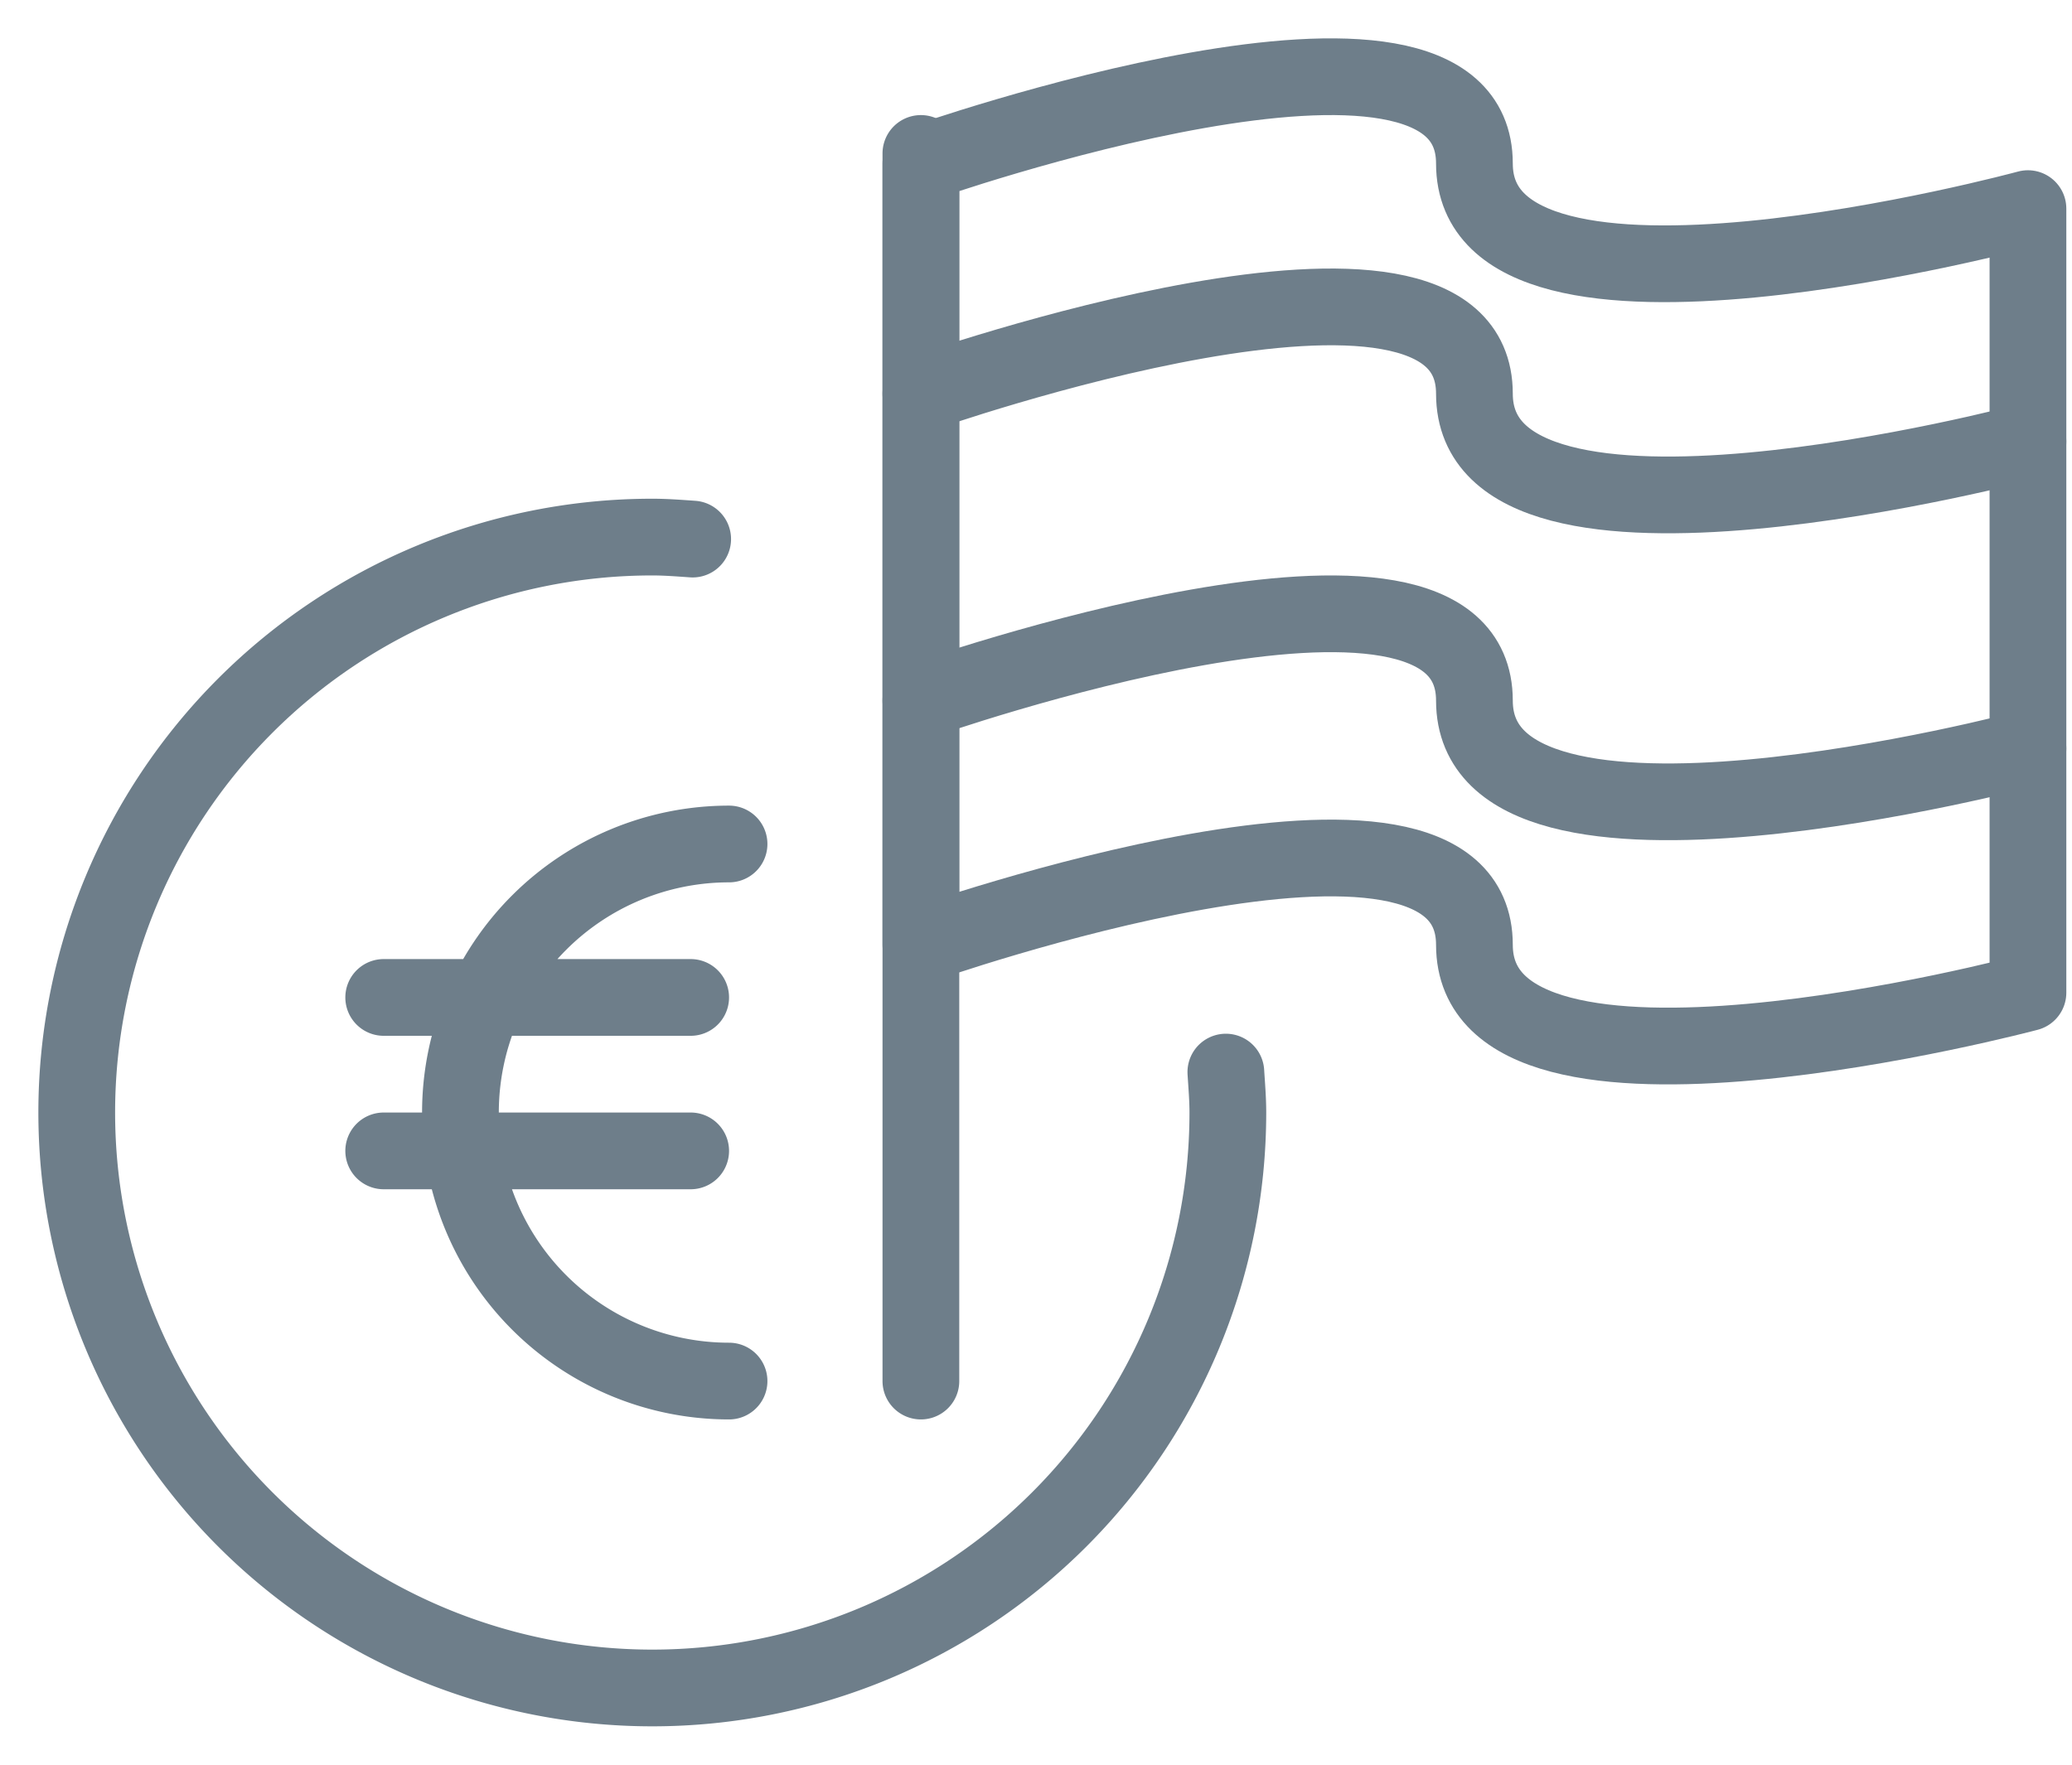
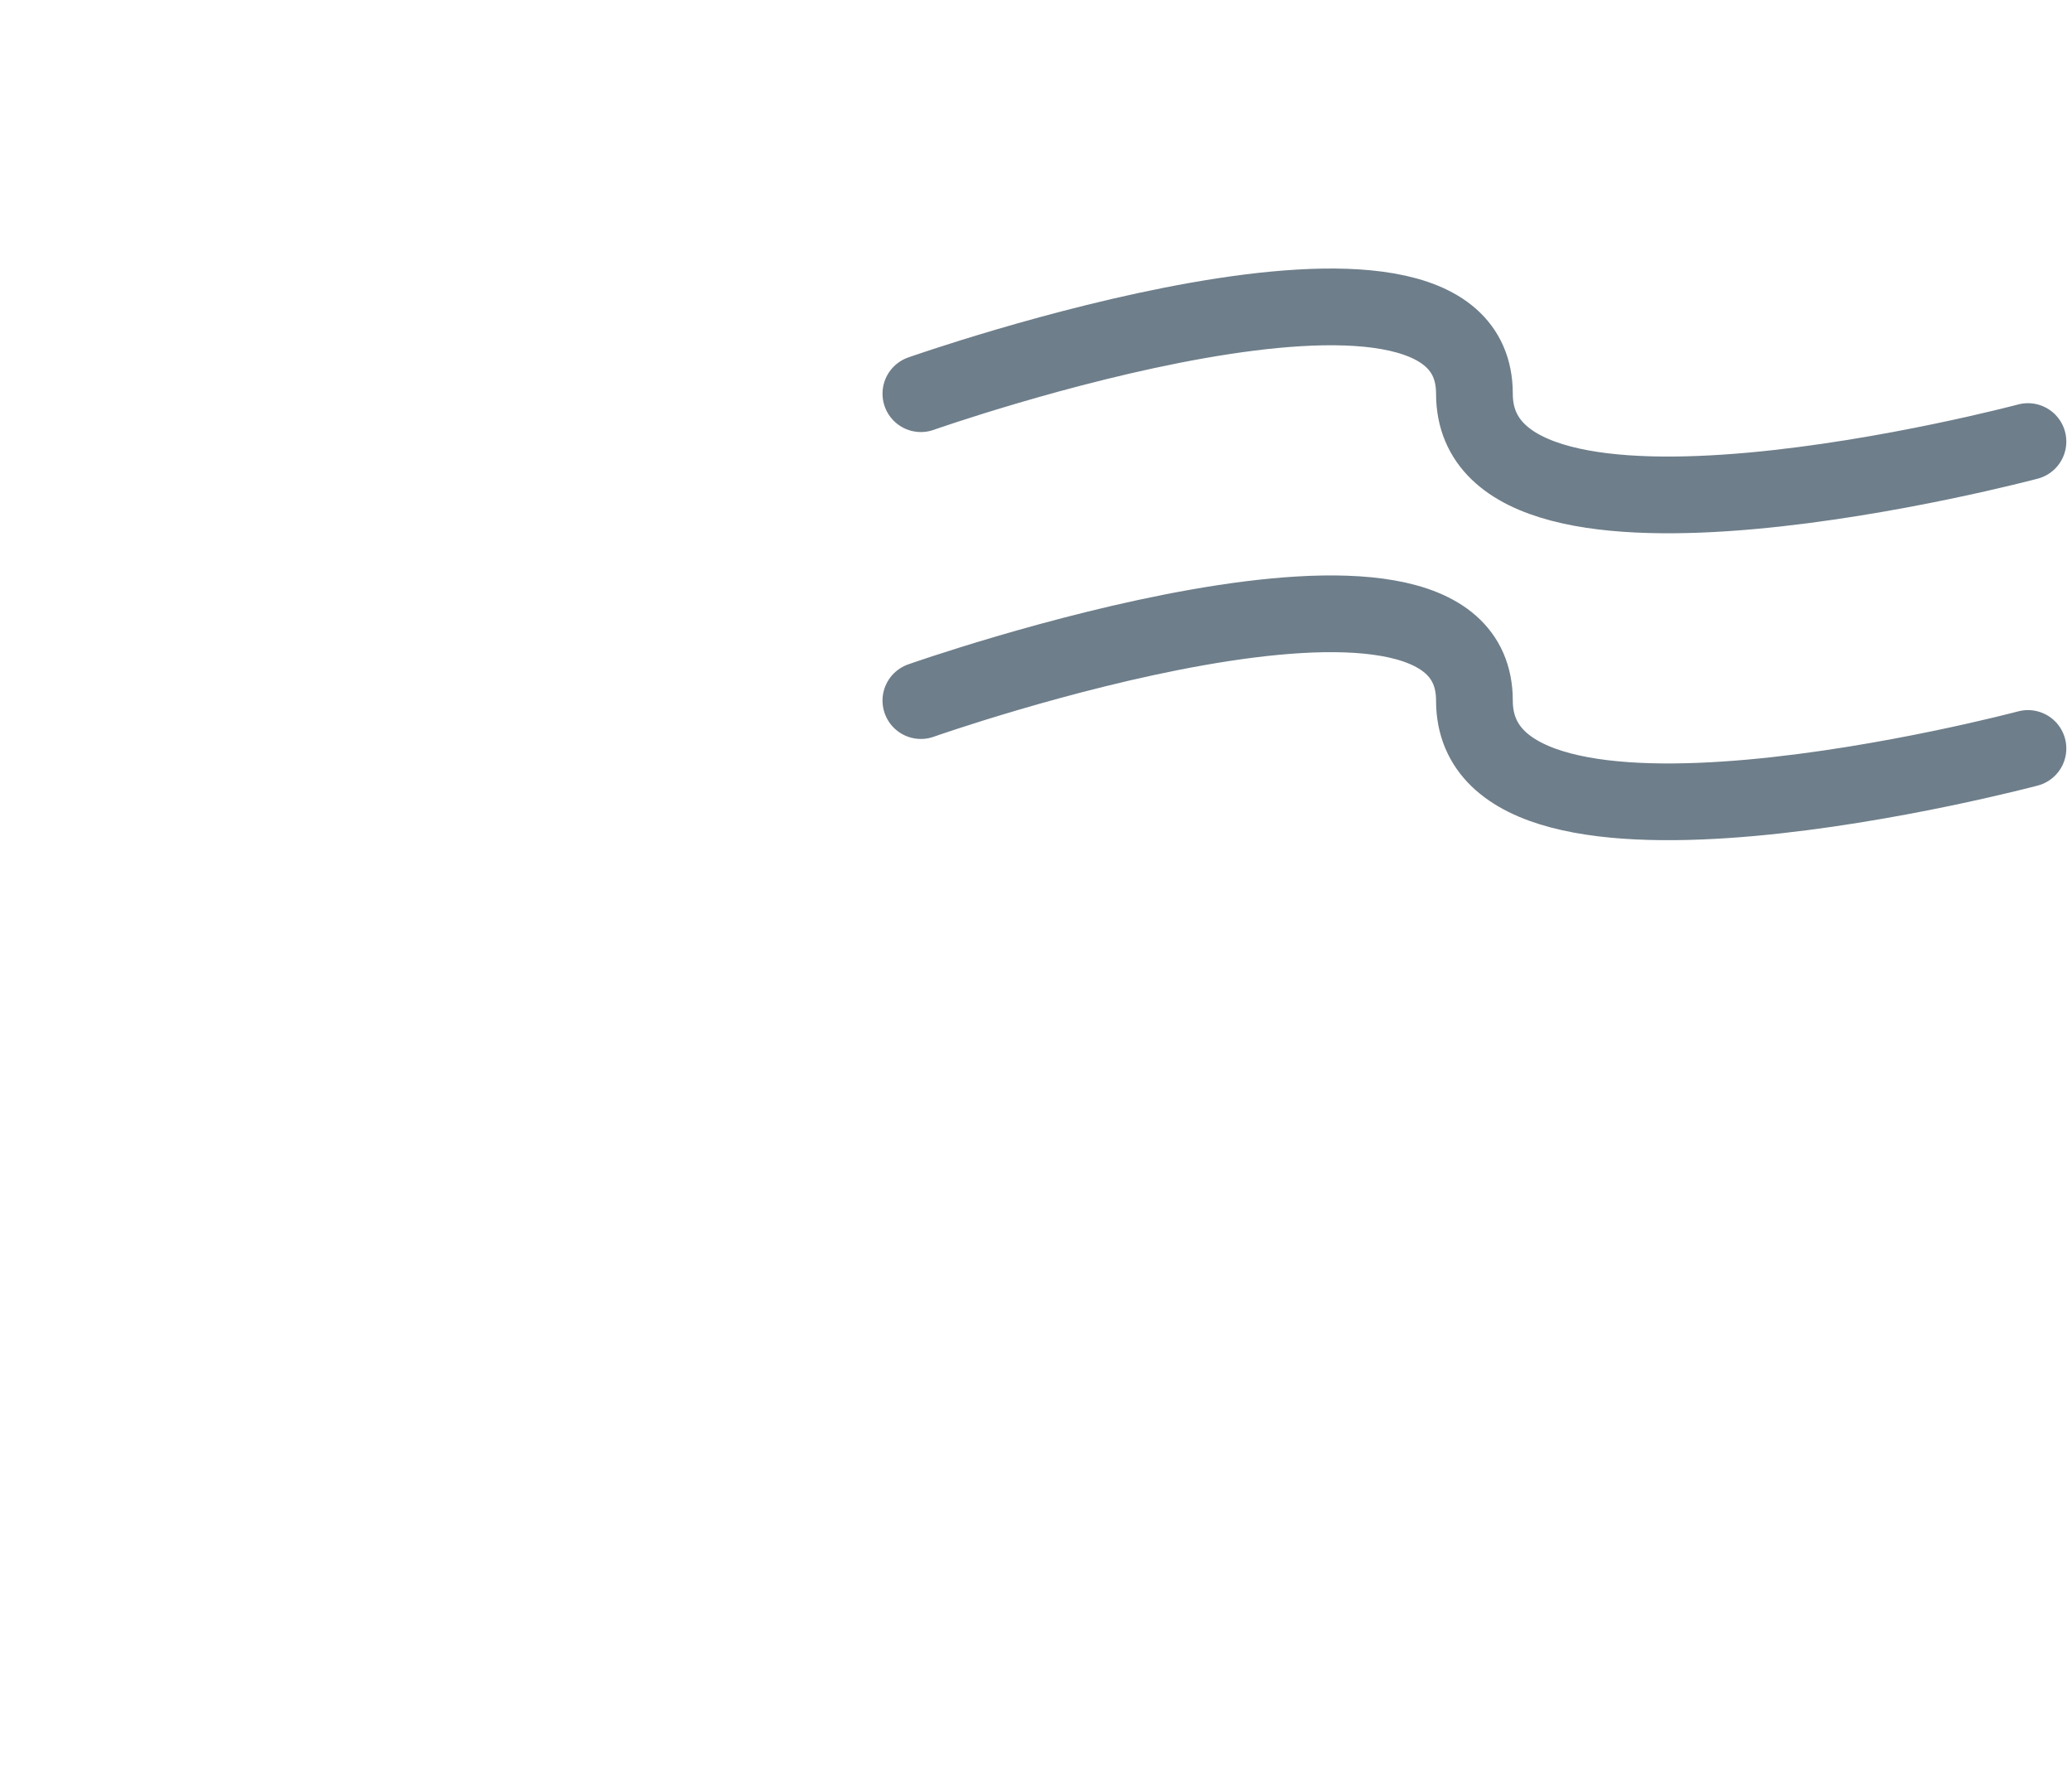
<svg xmlns="http://www.w3.org/2000/svg" width="27" height="23" viewBox="0 0 27 23">
  <g fill="none" fill-rule="evenodd" stroke="#6E7E8A" stroke-linecap="round" stroke-linejoin="round">
-     <path d="M9.026 7.026C8.852 7.014 8.677 7 8.5 7a7.5 7.5 0 1 0 7.5 7.5c0-.178-.015-.352-.026-.527M9.5 18a3.5 3.5 0 1 1 0-7M5 13h4M5 15h4M12 2v16" />
-     <path d="M19.213 2.131c0-2.545-7.213 0-7.213 0v10.183s7.213-2.546 7.213 0 7.213.624 7.213.624V2.719s-7.213 1.958-7.213-.588z" />
    <path d="M12 5.131s7.213-2.545 7.213 0c0 2.546 7.213.624 7.213.624M12 9.131s7.213-2.545 7.213 0c0 2.546 7.213.624 7.213.624" />
  </g>
</svg>